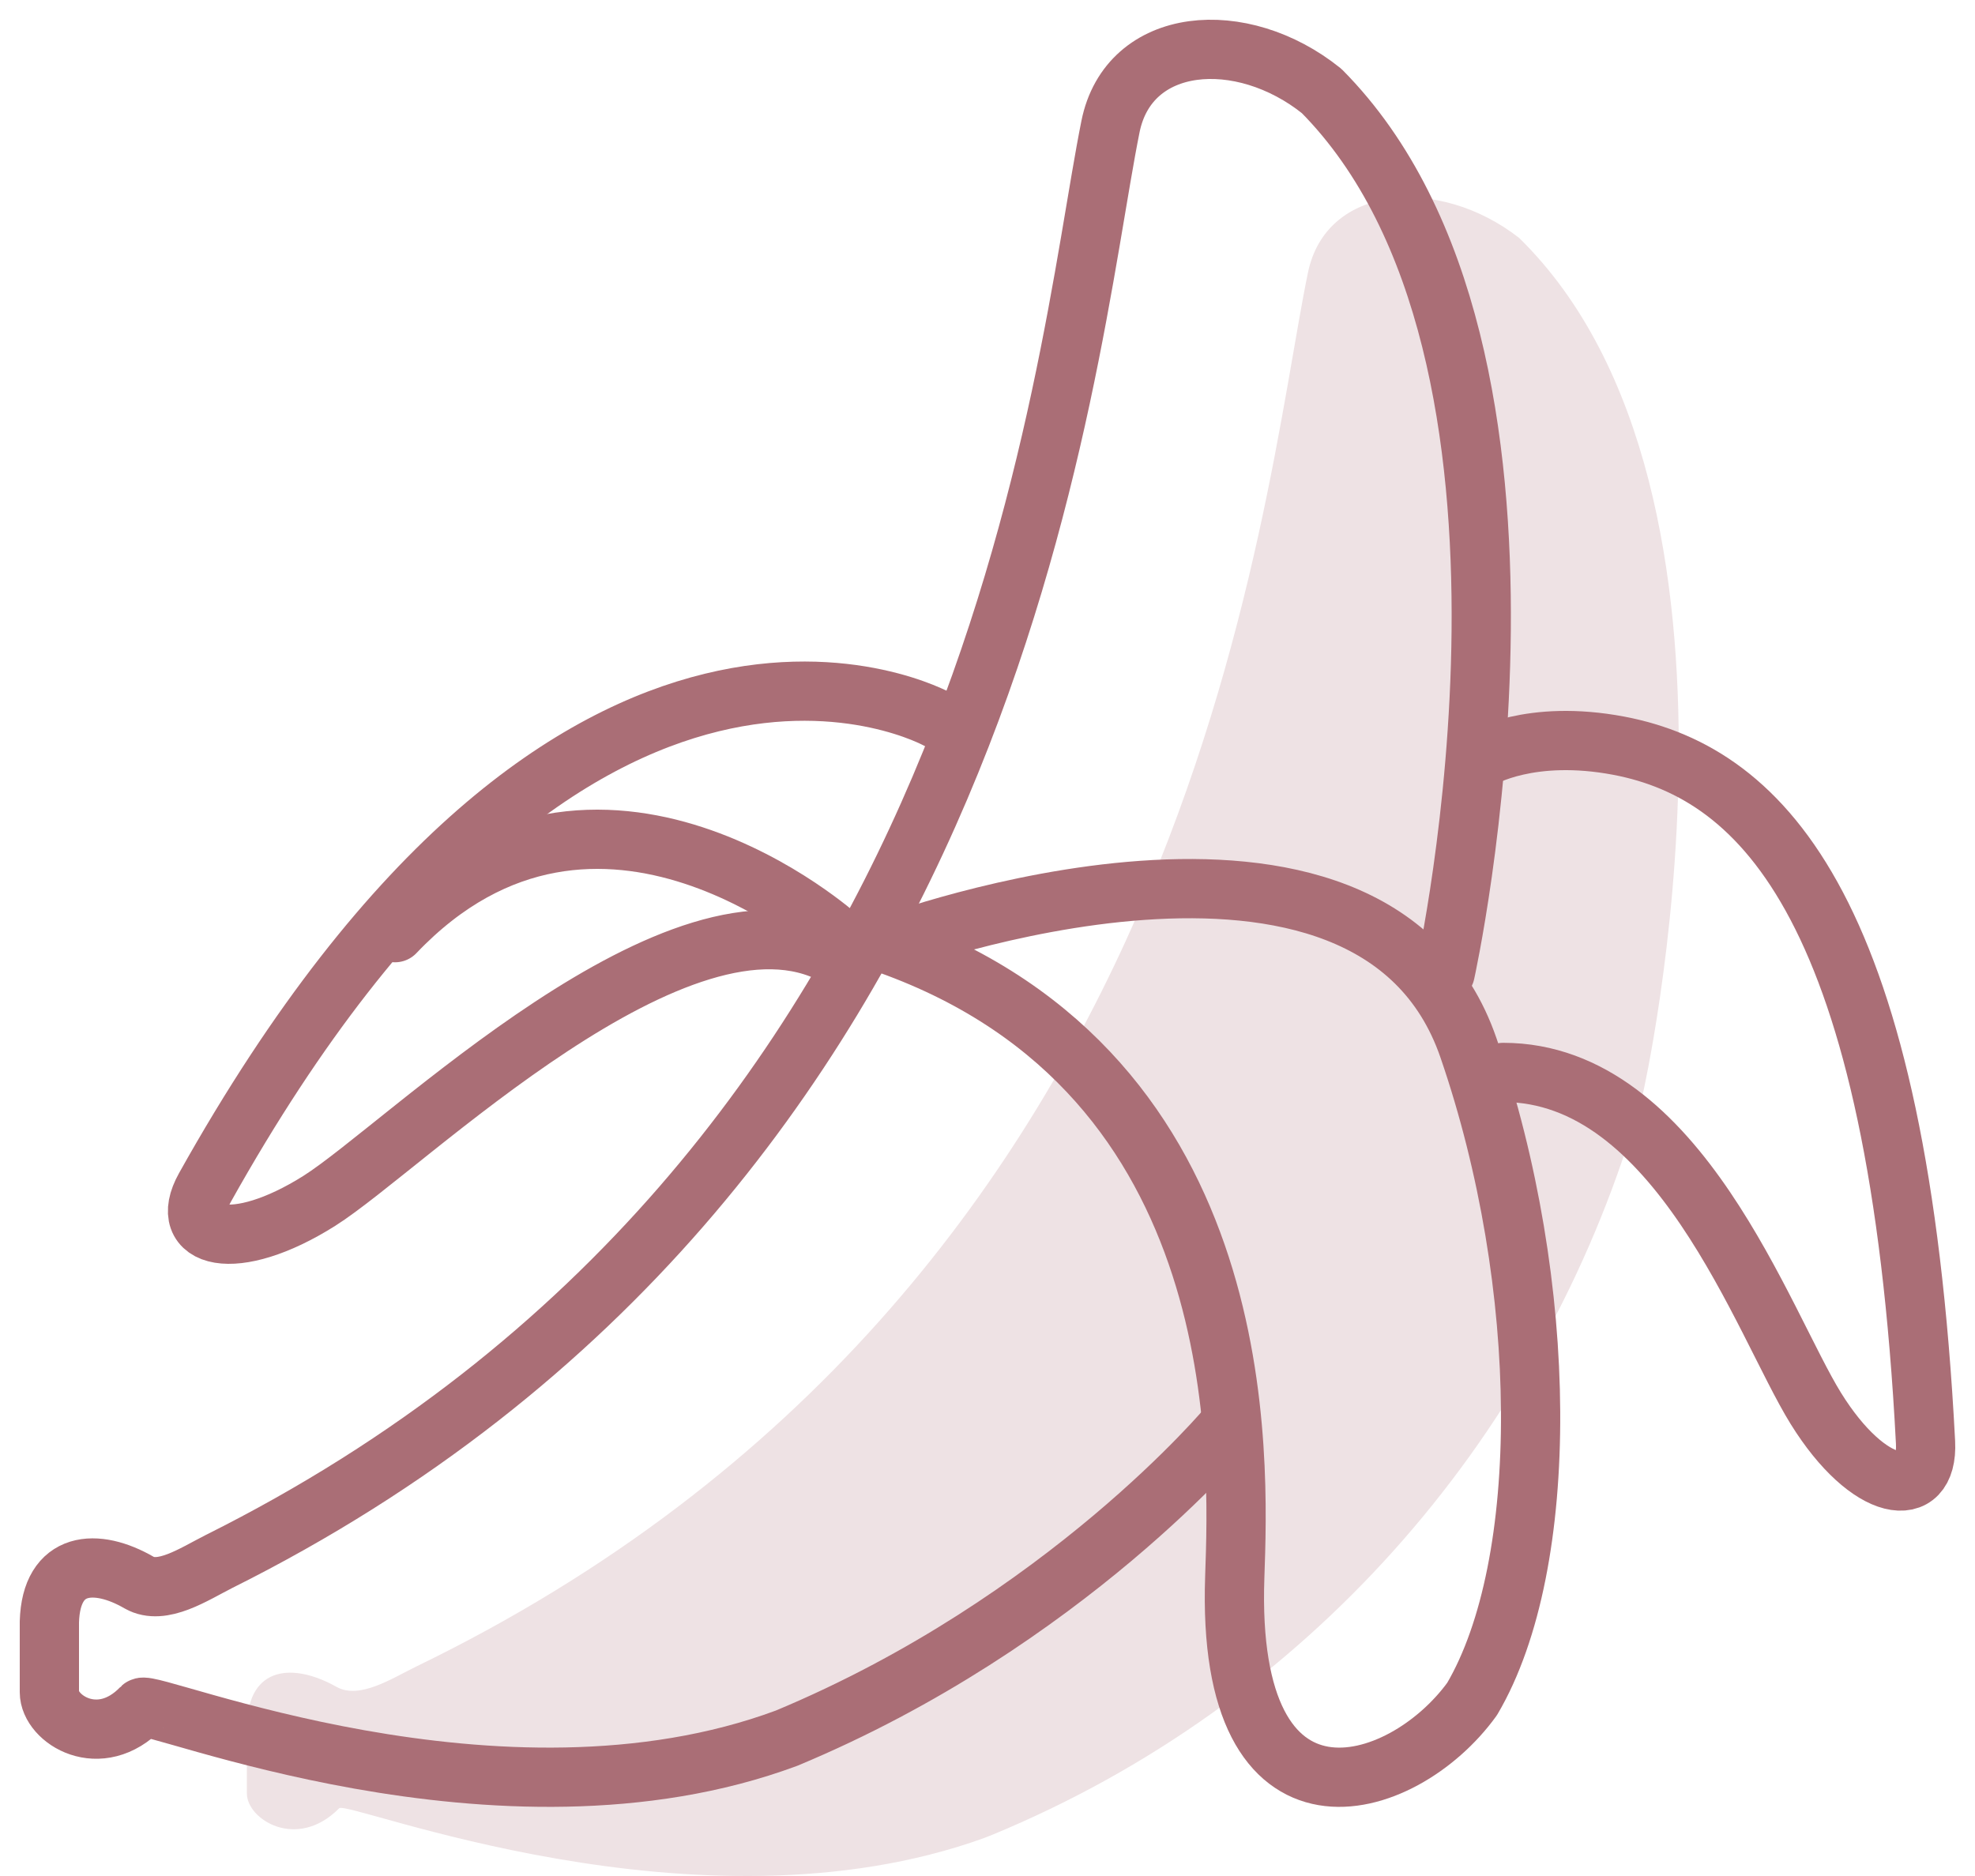
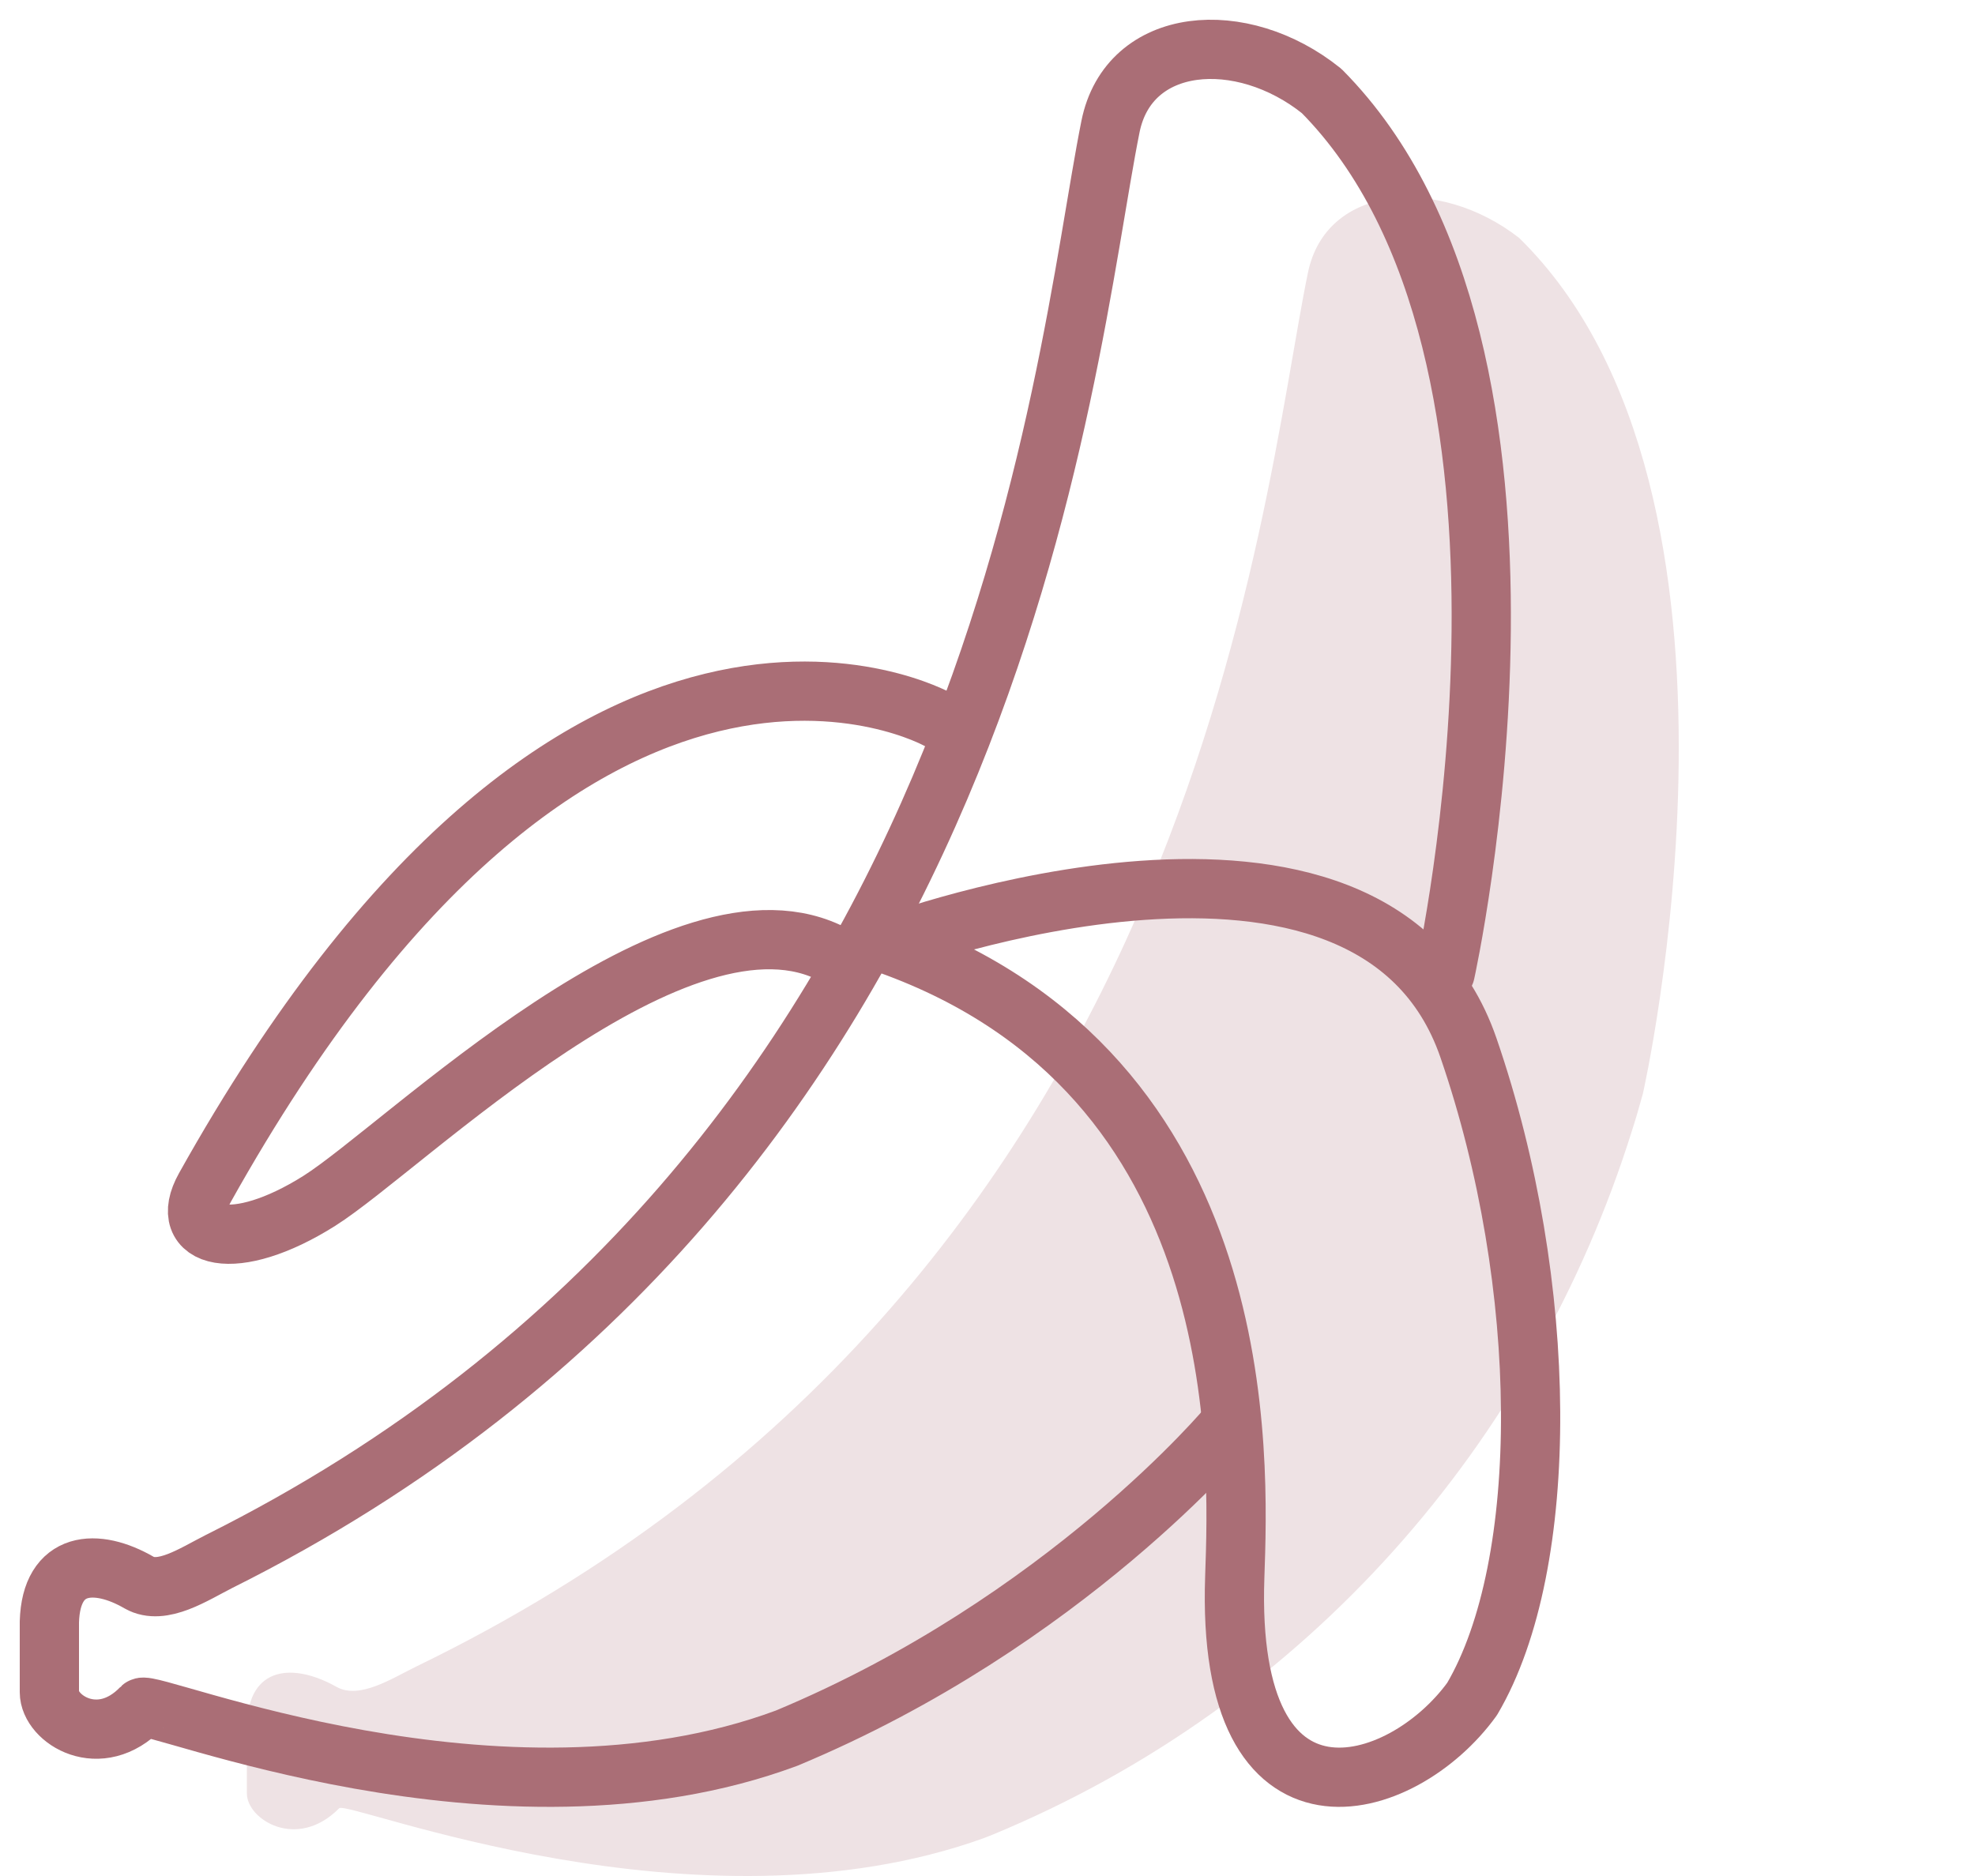
<svg xmlns="http://www.w3.org/2000/svg" width="40" height="38" fill="none" viewBox="0 0 40 38">
  <path fill="#EEE2E4" d="M33.27 22.17s2.778-12.174-2.502-17.35c-1.62-1.266-3.909-1.092-4.278.703-.98 4.741-2.217 20.552-18.058 28.233-.504.247-1.15.67-1.613.415-.867-.49-1.783-.435-1.819.77v1.386c0 .53 1.016 1.165 1.869.301.17-.174 7.248 2.7 13.062.603.056-.02.113-.047.17-.067 6.375-2.638 10.973-7.955 12.948-14.25.078-.241.15-.489.22-.744Z" />
  <path stroke="#AA6E76" stroke-linecap="round" stroke-linejoin="round" stroke-width="1.2" d="M19 14.577s-7.272-4.085-14.851 9.48c-.578 1.035.599 1.352 2.32.266 1.72-1.086 7.32-6.67 10.441-4.97M18 19.133s9.776-3.626 11.742 2.095c1.651 4.798 1.678 10.456.073 13.186-1.424 1.971-5.001 3.012-4.807-2.475.08-2.37.408-10.152-7.008-12.806Z" />
  <path stroke="#AA6E76" stroke-linecap="round" stroke-linejoin="round" stroke-width="1.2" d="M29.27 19.705s2.778-12.532-2.502-17.861C25.148.54 22.859.72 22.49 2.568c-.98 4.88-2.217 21.156-18.058 29.063-.504.255-1.15.69-1.613.427-.867-.503-1.783-.448-1.819.793v1.427c0 .544 1.016 1.2 1.869.31.17-.18 7.248 2.778 13.062.62 5.656-2.357 8.96-6.335 8.96-6.335" />
-   <path stroke="#AA6E76" stroke-linecap="round" stroke-linejoin="round" stroke-width="1.2" d="M17 19s-4.886-4.427-9-.108M30.444 21.723c3.548 0 5.263 5.08 6.332 6.805 1.07 1.725 2.284 1.907 2.222.687-.556-10.72-3.25-13.543-6.207-14.109-1.805-.343-2.791.256-2.791.256" />
</svg>